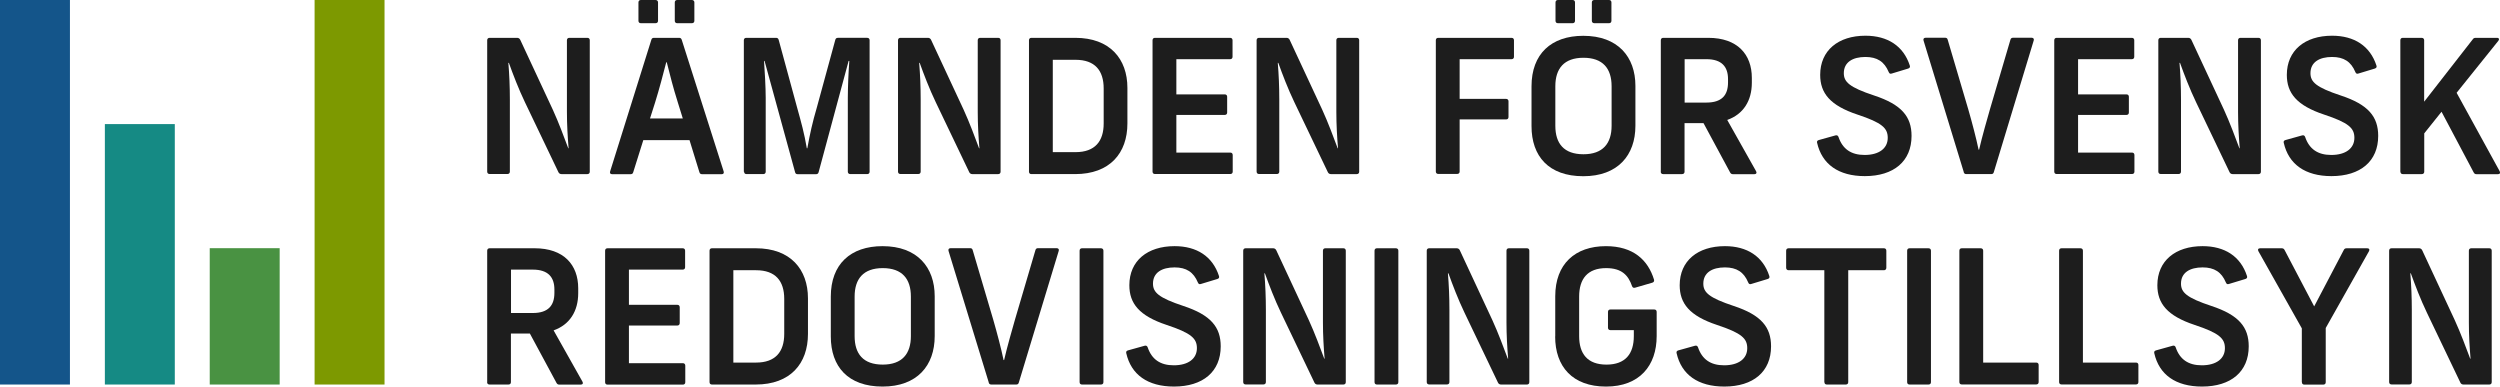
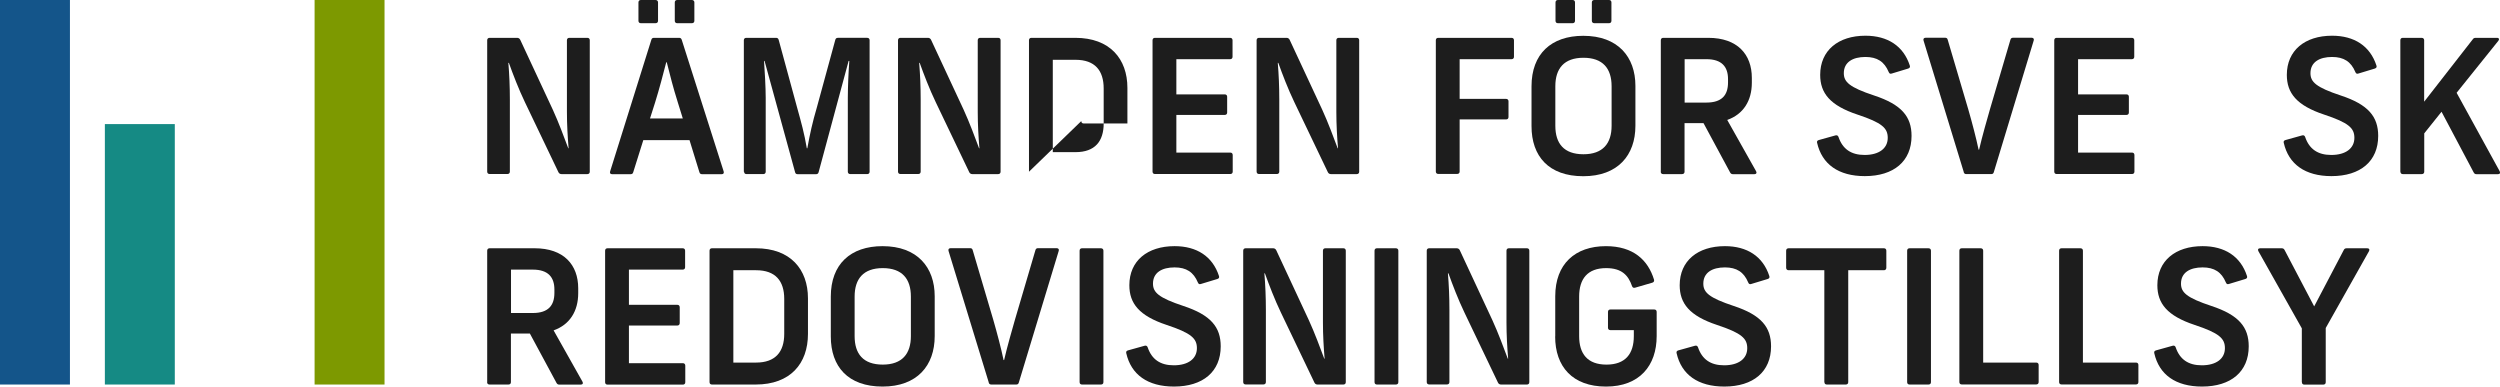
<svg xmlns="http://www.w3.org/2000/svg" id="Lager_2" width="283.46" height="43.83" viewBox="0 0 283.46 43.83">
  <defs>
    <style>.cls-1{fill:#499242;}.cls-1,.cls-2,.cls-3,.cls-4,.cls-5{stroke-width:0px;}.cls-2{fill:#1d1d1d;}.cls-3{fill:#14558a;}.cls-4{fill:#158a84;}.cls-5{fill:#7d9900;}</style>
  </defs>
  <g id="Lager_1-2">
    <path class="cls-2" d="m55.24,19.47V4.56c0-.17.11-.27.27-.27h3.13c.15,0,.27.08.34.21l3.7,7.94c.68,1.48,1.27,3.1,1.75,4.37h.04c-.11-1.31-.19-2.68-.19-4.12V4.56c0-.17.11-.27.27-.27h2.05c.17,0,.27.11.27.27v14.91c0,.17-.11.27-.27.27h-2.94c-.15,0-.28-.08-.34-.21l-3.8-7.94c-.72-1.5-1.35-3.15-1.82-4.46h-.06c.11,1.33.17,2.7.17,4.14v8.19c0,.17-.11.27-.27.27h-2.03c-.17,0-.27-.11-.27-.27Z" />
    <path class="cls-2" d="m69.18,19.43l4.67-14.91c.04-.17.15-.23.3-.23h2.85c.15,0,.25.06.3.23l4.75,14.91c.06.19-.02.32-.21.32h-2.24c-.15,0-.25-.06-.3-.23l-1.12-3.63h-5.24l-1.14,3.63c-.04.17-.15.23-.3.23h-2.11c-.19,0-.27-.13-.21-.32Zm3.21-17.06V.27c0-.17.11-.27.27-.27h1.67c.17,0,.28.11.28.27v2.09c0,.17-.11.27-.28.27h-1.67c-.17,0-.27-.11-.27-.27Zm5.03,11.07l-.57-1.84c-.59-1.88-.8-2.79-1.25-4.54h-.06c-.32,1.25-.8,3.08-1.27,4.58l-.57,1.79h3.72Zm-.91-11.07V.27c0-.17.11-.27.27-.27h1.67c.17,0,.28.11.28.27v2.09c0,.17-.11.27-.28.27h-1.67c-.17,0-.27-.11-.27-.27Z" />
    <path class="cls-2" d="m84.34,19.47V4.56c0-.17.11-.27.27-.27h3.38c.15,0,.25.06.3.23l2.11,7.75c.44,1.58.8,2.87,1.08,4.54h.06c.3-1.67.59-2.96,1.06-4.56l2.11-7.73c.04-.17.15-.23.3-.23h3.32c.17,0,.27.11.27.27v14.91c0,.17-.11.27-.27.27h-1.92c-.17,0-.28-.11-.28-.27v-8.38c0-1.18.08-3.02.17-4.18h-.08l-3.4,12.61c-.04.17-.15.23-.29.23h-2.09c-.15,0-.25-.06-.29-.23l-3.46-12.61h-.06c.08,1.14.19,3,.19,4.18v8.38c0,.17-.11.27-.28.27h-1.9c-.17,0-.27-.11-.27-.27Z" />
    <path class="cls-2" d="m101.82,19.47V4.56c0-.17.11-.27.27-.27h3.13c.15,0,.27.08.34.21l3.7,7.94c.68,1.48,1.27,3.1,1.75,4.37h.04c-.11-1.31-.19-2.68-.19-4.12V4.56c0-.17.11-.27.27-.27h2.05c.17,0,.27.11.27.27v14.91c0,.17-.11.27-.27.27h-2.94c-.15,0-.28-.08-.34-.21l-3.8-7.94c-.72-1.5-1.35-3.15-1.82-4.46h-.06c.11,1.33.17,2.7.17,4.14v8.19c0,.17-.11.27-.27.27h-2.03c-.17,0-.27-.11-.27-.27Z" />
-     <path class="cls-2" d="m116.67,19.47V4.56c0-.17.11-.27.27-.27h4.98c3.93,0,5.91,2.39,5.91,5.68v4.03c0,3.36-1.99,5.74-5.93,5.74h-4.96c-.17,0-.27-.11-.27-.27Zm5.28-2.22c2.2,0,3.19-1.23,3.19-3.25v-3.97c0-2.03-.99-3.25-3.19-3.25h-2.58v10.47h2.58Z" />
+     <path class="cls-2" d="m116.67,19.47V4.56c0-.17.11-.27.27-.27h4.98c3.93,0,5.91,2.39,5.91,5.68v4.03h-4.96c-.17,0-.27-.11-.27-.27Zm5.28-2.22c2.2,0,3.19-1.23,3.19-3.25v-3.97c0-2.03-.99-3.25-3.19-3.25h-2.58v10.47h2.58Z" />
    <path class="cls-2" d="m130.68,19.47V4.56c0-.17.11-.27.27-.27h8.53c.17,0,.27.11.27.27v1.88c0,.17-.11.27-.27.27h-6.1v3.99h5.49c.17,0,.27.11.27.27v1.79c0,.17-.11.27-.27.27h-5.49v4.27h6.12c.17,0,.27.11.27.28v1.88c0,.17-.11.27-.27.27h-8.55c-.17,0-.27-.11-.27-.27Z" />
    <path class="cls-2" d="m142.48,19.47V4.56c0-.17.11-.27.27-.27h3.13c.15,0,.27.08.34.21l3.7,7.94c.68,1.48,1.27,3.1,1.75,4.37h.04c-.11-1.31-.19-2.68-.19-4.12V4.56c0-.17.11-.27.27-.27h2.05c.17,0,.27.11.27.27v14.91c0,.17-.11.27-.27.27h-2.94c-.15,0-.28-.08-.34-.21l-3.8-7.94c-.72-1.5-1.35-3.15-1.82-4.46h-.06c.11,1.33.17,2.7.17,4.14v8.19c0,.17-.11.27-.27.27h-2.03c-.17,0-.27-.11-.27-.27Z" />
    <path class="cls-2" d="m162.8,19.47V4.56c0-.17.11-.27.27-.27h8.32c.17,0,.27.11.27.27v1.88c0,.17-.11.27-.27.27h-5.89v4.5h5.26c.17,0,.28.11.28.27v1.79c0,.17-.11.27-.28.27h-5.26v5.91c0,.17-.11.27-.28.27h-2.15c-.17,0-.27-.11-.27-.27Z" />
    <path class="cls-2" d="m173.65,14.3v-4.52c0-3.67,2.24-5.72,5.87-5.72,3.93,0,5.91,2.39,5.91,5.68v4.52c0,3.34-1.99,5.72-5.91,5.72s-5.87-2.26-5.87-5.68Zm5.89,3.19c2.2,0,3.19-1.23,3.19-3.23v-4.48c0-2.01-.99-3.23-3.19-3.23s-3.19,1.22-3.19,3.23v4.48c0,2.01.97,3.23,3.19,3.23Zm-3.17-15.12V.27c0-.17.11-.27.27-.27h1.67c.17,0,.27.11.27.27v2.09c0,.17-.11.27-.27.27h-1.67c-.17,0-.27-.11-.27-.27Zm4.12,0V.27c0-.17.11-.27.28-.27h1.67c.17,0,.27.11.27.27v2.09c0,.17-.11.27-.27.27h-1.67c-.17,0-.28-.11-.28-.27Z" />
    <path class="cls-2" d="m188.31,19.47V4.56c0-.17.11-.27.27-.27h5.11c3.31,0,4.94,1.88,4.94,4.54v.55c0,2.03-.95,3.57-2.79,4.22l3.27,5.81c.11.19.02.34-.19.34h-2.43c-.15,0-.25-.06-.32-.19l-3.02-5.6h-2.15v5.51c0,.17-.11.27-.28.27h-2.15c-.17,0-.27-.11-.27-.27Zm5.17-7.84c1.75,0,2.45-.84,2.45-2.28v-.38c0-1.39-.7-2.26-2.45-2.26h-2.47v4.92h2.47Z" />
    <path class="cls-2" d="m206.03,16.2c-.04-.17.02-.27.19-.32l1.9-.53c.17-.04.28.02.34.19.46,1.35,1.42,2.03,2.96,2.03,1.65,0,2.62-.76,2.62-1.94,0-1.1-.63-1.71-3.44-2.64-3.1-1.03-4.22-2.43-4.22-4.5,0-2.77,2.05-4.44,5.13-4.44,2.51,0,4.31,1.16,5.03,3.38.06.17,0,.27-.17.34l-1.88.57c-.17.06-.27,0-.34-.17-.49-1.18-1.31-1.71-2.64-1.71-1.44,0-2.45.59-2.45,1.84,0,.99.63,1.6,3.44,2.53,3.13,1.03,4.24,2.41,4.24,4.58,0,2.87-2.01,4.56-5.3,4.56-2.98,0-4.86-1.35-5.41-3.78Z" />
    <path class="cls-2" d="m222.66,19.51l-4.56-14.91c-.06-.19.04-.32.23-.32h2.22c.15,0,.25.06.29.23l2.34,7.92c.42,1.46.89,3.23,1.16,4.54h.06c.32-1.42.97-3.67,1.23-4.58l2.32-7.88c.04-.17.15-.23.3-.23h2.11c.19,0,.3.13.23.32l-4.52,14.91c-.04.17-.15.23-.29.23h-2.83c-.15,0-.25-.06-.3-.23Z" />
    <path class="cls-2" d="m232.92,19.47V4.56c0-.17.11-.27.27-.27h8.53c.17,0,.27.11.27.27v1.88c0,.17-.11.27-.27.27h-6.1v3.99h5.49c.17,0,.27.11.27.27v1.79c0,.17-.11.27-.27.27h-5.49v4.27h6.12c.17,0,.27.11.27.28v1.88c0,.17-.11.27-.27.27h-8.55c-.17,0-.27-.11-.27-.27Z" />
-     <path class="cls-2" d="m244.72,19.47V4.56c0-.17.11-.27.27-.27h3.13c.15,0,.27.08.34.21l3.7,7.94c.68,1.48,1.27,3.1,1.75,4.37h.04c-.11-1.31-.19-2.68-.19-4.12V4.56c0-.17.11-.27.27-.27h2.05c.17,0,.27.11.27.27v14.91c0,.17-.11.27-.27.27h-2.94c-.15,0-.28-.08-.34-.21l-3.8-7.94c-.72-1.5-1.35-3.15-1.82-4.46h-.06c.11,1.33.17,2.7.17,4.14v8.19c0,.17-.11.27-.27.27h-2.03c-.17,0-.27-.11-.27-.27Z" />
    <path class="cls-2" d="m258.94,16.2c-.04-.17.02-.27.19-.32l1.9-.53c.17-.04.28.02.34.19.46,1.35,1.42,2.03,2.96,2.03,1.65,0,2.62-.76,2.62-1.94,0-1.1-.63-1.71-3.44-2.64-3.1-1.03-4.22-2.43-4.22-4.5,0-2.77,2.05-4.44,5.13-4.44,2.51,0,4.31,1.16,5.03,3.38.06.17,0,.27-.17.34l-1.88.57c-.17.06-.27,0-.34-.17-.49-1.18-1.31-1.71-2.64-1.71-1.44,0-2.45.59-2.45,1.84,0,.99.63,1.6,3.44,2.53,3.13,1.03,4.24,2.41,4.24,4.58,0,2.87-2.01,4.56-5.3,4.56-2.98,0-4.86-1.35-5.41-3.78Z" />
    <path class="cls-2" d="m272.16,19.47V4.56c0-.17.11-.27.27-.27h2.15c.17,0,.28.11.28.27v6.97l5.51-7.07c.08-.13.19-.17.34-.17h2.41c.23,0,.29.17.15.34l-4.73,5.89,4.88,8.89c.11.19.02.34-.19.34h-2.43c-.15,0-.25-.06-.32-.19l-3.65-6.89-1.96,2.45v4.35c0,.17-.11.27-.28.27h-2.15c-.17,0-.27-.11-.27-.27Z" />
    <path class="cls-2" d="m55.24,43.33v-14.91c0-.17.11-.27.27-.27h5.11c3.31,0,4.94,1.88,4.94,4.54v.55c0,2.03-.95,3.57-2.79,4.22l3.27,5.81c.11.19.02.34-.19.34h-2.43c-.15,0-.25-.06-.32-.19l-3.02-5.6h-2.15v5.51c0,.17-.11.27-.28.27h-2.15c-.17,0-.27-.11-.27-.27Zm5.17-7.84c1.75,0,2.45-.85,2.45-2.28v-.38c0-1.39-.7-2.26-2.45-2.26h-2.47v4.92h2.47Z" />
    <path class="cls-2" d="m68.61,43.33v-14.91c0-.17.11-.27.27-.27h8.53c.17,0,.27.11.27.27v1.88c0,.17-.11.27-.27.27h-6.1v3.99h5.49c.17,0,.27.11.27.28v1.79c0,.17-.11.28-.27.28h-5.49v4.27h6.12c.17,0,.27.11.27.28v1.88c0,.17-.11.27-.27.27h-8.55c-.17,0-.27-.11-.27-.27Z" />
    <path class="cls-2" d="m80.45,43.33v-14.91c0-.17.11-.27.27-.27h4.98c3.93,0,5.91,2.39,5.91,5.68v4.03c0,3.36-1.99,5.74-5.93,5.74h-4.96c-.17,0-.27-.11-.27-.27Zm5.28-2.22c2.2,0,3.19-1.23,3.19-3.25v-3.97c0-2.03-.99-3.25-3.19-3.25h-2.58v10.47h2.58Z" />
    <path class="cls-2" d="m94.2,38.15v-4.52c0-3.68,2.24-5.72,5.87-5.72,3.93,0,5.91,2.39,5.91,5.68v4.52c0,3.34-1.99,5.72-5.91,5.72s-5.87-2.26-5.87-5.68Zm5.89,3.19c2.2,0,3.19-1.23,3.19-3.23v-4.48c0-2.01-.99-3.23-3.19-3.23s-3.19,1.22-3.19,3.23v4.48c0,2.01.97,3.23,3.19,3.23Z" />
    <path class="cls-2" d="m112.11,43.37l-4.56-14.91c-.06-.19.04-.32.23-.32h2.22c.15,0,.25.06.29.23l2.34,7.92c.42,1.46.89,3.23,1.16,4.54h.06c.32-1.42.97-3.67,1.23-4.58l2.32-7.88c.04-.17.15-.23.3-.23h2.11c.19,0,.3.13.23.32l-4.52,14.91c-.04.17-.15.23-.29.23h-2.83c-.15,0-.25-.06-.3-.23Z" />
    <path class="cls-2" d="m122.41,43.33v-14.91c0-.17.11-.27.27-.27h2.15c.17,0,.28.11.28.27v14.91c0,.17-.11.27-.28.27h-2.15c-.17,0-.27-.11-.27-.27Z" />
    <path class="cls-2" d="m127.7,40.05c-.04-.17.02-.27.19-.32l1.9-.53c.17-.04.28.02.34.19.46,1.35,1.42,2.03,2.96,2.03,1.65,0,2.62-.76,2.62-1.94,0-1.1-.63-1.71-3.44-2.64-3.1-1.03-4.22-2.43-4.22-4.5,0-2.77,2.05-4.43,5.13-4.43,2.51,0,4.31,1.16,5.03,3.38.06.17,0,.28-.17.34l-1.88.57c-.17.06-.27,0-.34-.17-.49-1.18-1.31-1.71-2.64-1.71-1.44,0-2.45.59-2.45,1.84,0,.99.63,1.6,3.44,2.53,3.13,1.03,4.24,2.41,4.24,4.58,0,2.87-2.01,4.56-5.3,4.56-2.98,0-4.86-1.35-5.41-3.78Z" />
    <path class="cls-2" d="m140.96,43.33v-14.91c0-.17.11-.27.27-.27h3.13c.15,0,.27.08.34.21l3.7,7.94c.68,1.48,1.27,3.1,1.75,4.37h.04c-.11-1.31-.19-2.68-.19-4.12v-8.13c0-.17.11-.27.27-.27h2.05c.17,0,.27.11.27.27v14.91c0,.17-.11.27-.27.27h-2.94c-.15,0-.28-.08-.34-.21l-3.8-7.94c-.72-1.5-1.35-3.15-1.82-4.46h-.06c.11,1.33.17,2.7.17,4.14v8.19c0,.17-.11.27-.27.27h-2.03c-.17,0-.27-.11-.27-.27Z" />
    <path class="cls-2" d="m155.85,43.33v-14.91c0-.17.11-.27.27-.27h2.15c.17,0,.28.11.28.27v14.91c0,.17-.11.27-.28.27h-2.15c-.17,0-.27-.11-.27-.27Z" />
    <path class="cls-2" d="m161.77,43.33v-14.91c0-.17.11-.27.27-.27h3.13c.15,0,.27.08.34.21l3.7,7.94c.68,1.48,1.27,3.1,1.75,4.37h.04c-.11-1.31-.19-2.68-.19-4.12v-8.13c0-.17.11-.27.27-.27h2.05c.17,0,.27.11.27.27v14.91c0,.17-.11.27-.27.27h-2.94c-.15,0-.28-.08-.34-.21l-3.8-7.94c-.72-1.5-1.35-3.15-1.82-4.46h-.06c.11,1.33.17,2.7.17,4.14v8.19c0,.17-.11.27-.27.27h-2.03c-.17,0-.27-.11-.27-.27Z" />
    <path class="cls-2" d="m176.34,38.15v-4.56c0-3.65,2.24-5.68,5.75-5.68,3.08,0,4.77,1.56,5.45,3.8.04.17-.02.28-.19.34l-1.96.57c-.17.04-.27,0-.34-.17-.42-1.23-1.16-2.05-2.94-2.05-2.11,0-3.06,1.22-3.06,3.23v4.48c0,2.01.95,3.23,3.1,3.23s3.1-1.23,3.1-3.23v-.68h-2.66c-.17,0-.27-.11-.27-.27v-1.8c0-.17.11-.27.27-.27h4.98c.17,0,.27.11.27.27v2.75c0,3.34-1.94,5.72-5.74,5.72s-5.77-2.26-5.77-5.68Z" />
    <path class="cls-2" d="m190.1,40.05c-.04-.17.02-.27.19-.32l1.9-.53c.17-.04.28.02.34.19.46,1.35,1.42,2.03,2.96,2.03,1.65,0,2.62-.76,2.62-1.94,0-1.1-.63-1.71-3.44-2.64-3.1-1.03-4.22-2.43-4.22-4.5,0-2.77,2.05-4.43,5.13-4.43,2.51,0,4.31,1.16,5.03,3.38.06.17,0,.28-.17.34l-1.88.57c-.17.06-.27,0-.34-.17-.49-1.18-1.31-1.71-2.64-1.71-1.44,0-2.45.59-2.45,1.84,0,.99.63,1.6,3.44,2.53,3.13,1.03,4.24,2.41,4.24,4.58,0,2.87-2.01,4.56-5.3,4.56-2.98,0-4.86-1.35-5.41-3.78Z" />
    <path class="cls-2" d="m206.85,43.33v-12.69h-4.05c-.17,0-.28-.11-.28-.28v-1.94c0-.17.11-.27.28-.27h10.81c.17,0,.27.11.27.27v1.94c0,.17-.11.28-.27.28h-4.05v12.69c0,.17-.11.27-.28.27h-2.15c-.17,0-.27-.11-.27-.27Z" />
    <path class="cls-2" d="m216.24,43.33v-14.91c0-.17.11-.27.27-.27h2.15c.17,0,.28.11.28.27v14.91c0,.17-.11.27-.28.27h-2.15c-.17,0-.27-.11-.27-.27Z" />
    <path class="cls-2" d="m222.16,43.33v-14.91c0-.17.11-.27.27-.27h2.15c.17,0,.28.11.28.27v12.69h6.02c.17,0,.27.11.27.27v1.94c0,.17-.11.27-.27.27h-8.45c-.17,0-.27-.11-.27-.27Z" />
    <path class="cls-2" d="m233.47,43.33v-14.91c0-.17.11-.27.27-.27h2.15c.17,0,.28.11.28.27v12.69h6.02c.17,0,.27.11.27.27v1.94c0,.17-.11.27-.27.27h-8.45c-.17,0-.27-.11-.27-.27Z" />
    <path class="cls-2" d="m244.26,40.05c-.04-.17.02-.27.19-.32l1.9-.53c.17-.04.28.02.34.19.46,1.35,1.42,2.03,2.96,2.03,1.65,0,2.62-.76,2.62-1.94,0-1.1-.63-1.71-3.44-2.64-3.1-1.03-4.22-2.43-4.22-4.5,0-2.77,2.05-4.43,5.13-4.43,2.51,0,4.31,1.16,5.03,3.38.06.17,0,.28-.17.34l-1.88.57c-.17.06-.27,0-.34-.17-.49-1.18-1.31-1.71-2.64-1.71-1.44,0-2.45.59-2.45,1.84,0,.99.63,1.6,3.44,2.53,3.13,1.03,4.24,2.41,4.24,4.58,0,2.87-2.01,4.56-5.3,4.56-2.98,0-4.86-1.35-5.41-3.78Z" />
    <path class="cls-2" d="m260.99,43.33v-6.1l-4.92-8.74c-.11-.19-.02-.34.19-.34h2.45c.15,0,.25.06.32.19l3.36,6.4,3.36-6.4c.06-.13.17-.19.32-.19h2.34c.21,0,.3.15.19.34l-4.9,8.7v6.15c0,.17-.11.27-.28.27h-2.15c-.17,0-.27-.11-.27-.27Z" />
-     <path class="cls-2" d="m270.89,43.33v-14.91c0-.17.11-.27.27-.27h3.13c.15,0,.27.08.34.21l3.7,7.94c.68,1.48,1.27,3.1,1.75,4.37h.04c-.11-1.31-.19-2.68-.19-4.12v-8.13c0-.17.11-.27.27-.27h2.05c.17,0,.27.11.27.27v14.91c0,.17-.11.27-.27.27h-2.94c-.15,0-.28-.08-.34-.21l-3.8-7.94c-.72-1.5-1.35-3.15-1.82-4.46h-.06c.11,1.33.17,2.7.17,4.14v8.19c0,.17-.11.27-.27.27h-2.03c-.17,0-.27-.11-.27-.27Z" />
    <rect class="cls-3" width="7.93" height="43.6" />
-     <rect class="cls-1" x="23.78" y="28.14" width="7.93" height="15.46" />
    <rect class="cls-4" x="11.89" y="14.07" width="7.93" height="29.53" />
    <rect class="cls-5" x="35.67" width="7.93" height="43.6" />
  </g>
</svg>